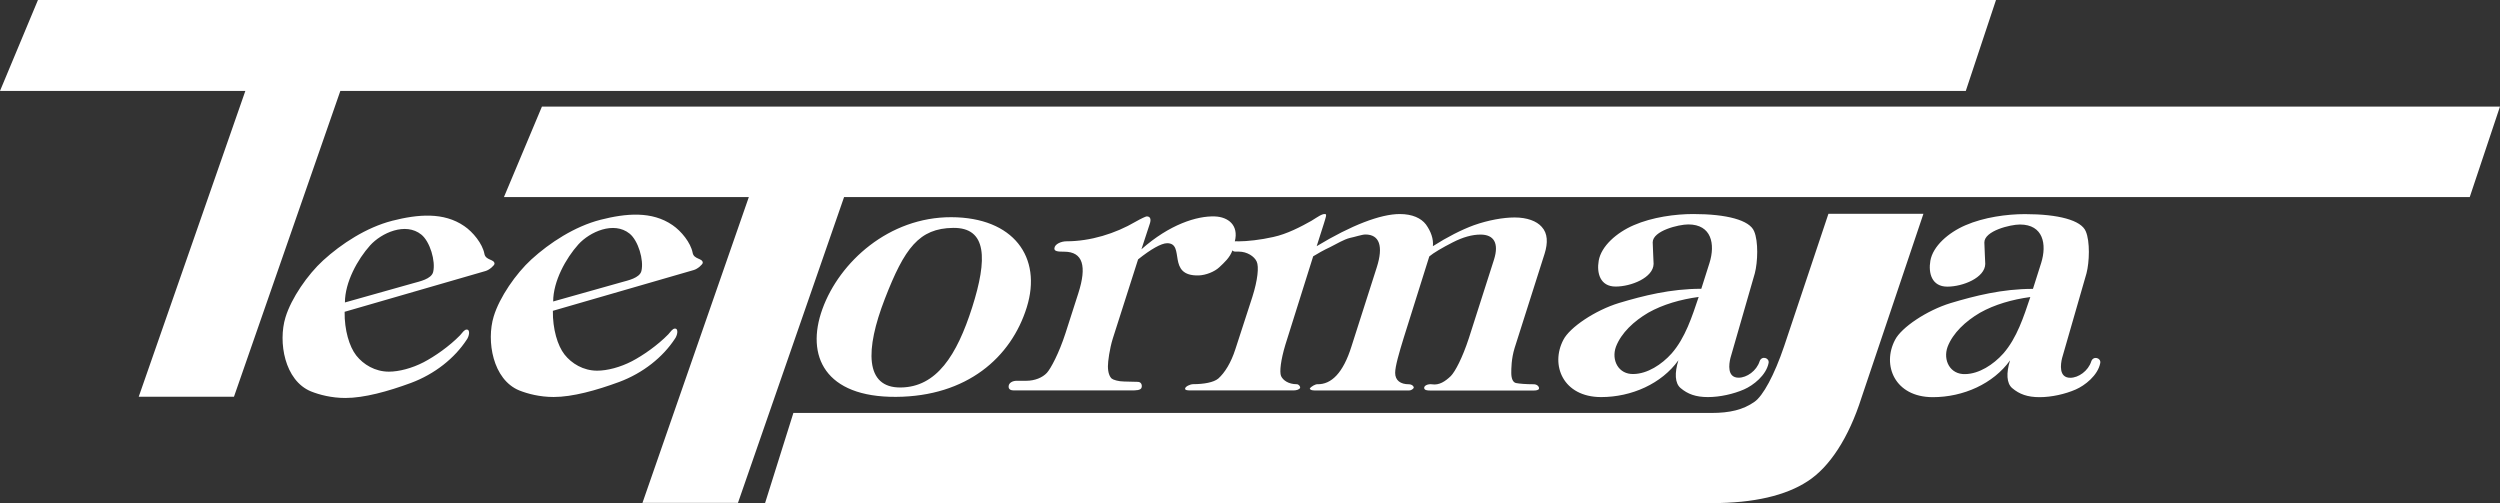
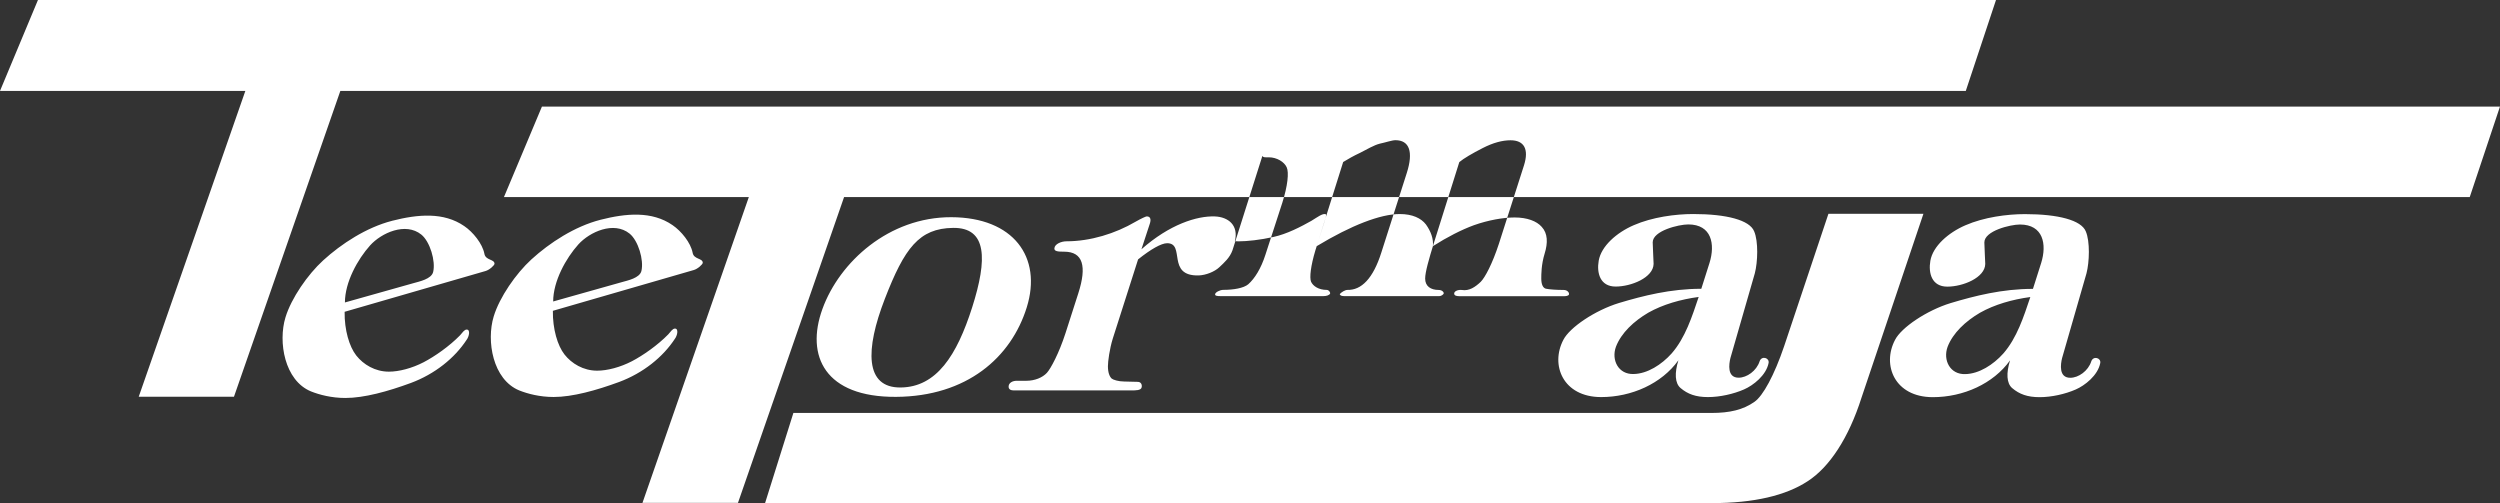
<svg xmlns="http://www.w3.org/2000/svg" id="Layer_2" data-name="Layer 2" viewBox="0 0 584.27 117.58">
  <rect x="0" y="0" width="584.27" height="117.58" fill="#333333" stroke="none" />
  <defs>
    <style>
      .cls-1 {
        fill: #fff;
        fill-rule: evenodd;
      }
    </style>
  </defs>
  <g id="svg4">
-     <path id="path2" class="cls-1" d="m79.54,21.25l-24.86,71.47h-22.26L57.34,21.25H0L8.87,0h457.61l-7.06,21.25H79.54Zm117.73,24.8l-24.8,71.47h-22.32l24.86-71.47h-57.23l8.87-21.13h457.61l-7.06,21.13H197.27Zm-18.47,71.53l6.62-21.07h214.56c4.29,0,7.41-.74,10.05-2.6,1.98-1.36,4.64-6.21,6.95-13.04l10.34-30.91h22.2l-14.46,42.94c-2.99,9.43-7.51,16.32-12.65,19.6-5.03,3.28-12.44,5.08-22.37,5.08h-221.24,0Zm218.81-50.1l1.92-6.05c1.36-4.35.5-8.98-4.97-8.98-2.21,0-8.31,1.47-8.31,4.19,0,1.07.21,4.29.21,5.03-.06,3.22-5.24,5.3-8.87,5.3s-4.46-3.16-3.96-6.04c.58-3.4,4.19-6.58,8.21-8.31,4.33-1.88,9.7-2.6,13.89-2.6,7.8,0,13.16,1.42,14.22,4.02,1.03,2.37.85,7.22.17,9.82l-5.71,19.83c-.33,1.36-.83,4.58,1.92,4.58,1.92,0,4.19-1.59,4.91-3.84.47-1.36,2.31-.82,2.1.39-.56,2.91-3.61,5.26-5.74,6.19-2.46,1.07-5.61,1.79-8.44,1.79s-4.73-.7-6.38-2.1c-1.36-1.13-1.44-3.55-.52-6.5-3.92,5.47-10.94,8.6-18.05,8.6-8.93,0-11.93-7.51-8.83-13.39,1.47-2.89,7.41-6.89,13-8.6,5.65-1.69,12.03-3.32,19.21-3.32h0Zm-.62,1.92c-4.19.56-8.36,1.75-11.76,3.67-3.38,1.98-6.33,4.73-7.57,7.96-1.13,3.1.56,6.5,4.13,6.38,3.22-.06,6.54-2.19,8.87-4.79,3.22-3.67,4.79-8.65,6.33-13.21Zm78.13-1.9l1.92-6.05c1.36-4.35.5-8.98-4.97-8.98-2.21,0-8.31,1.47-8.31,4.19,0,1.07.21,4.29.21,5.03-.06,3.22-5.24,5.3-8.87,5.3s-4.46-3.16-3.96-6.04c.58-3.4,4.19-6.58,8.21-8.31,4.33-1.88,9.7-2.6,13.89-2.6,7.8,0,13.16,1.42,14.22,4.02,1.03,2.37.85,7.22.17,9.82l-5.71,19.83c-.33,1.36-.83,4.58,1.92,4.58,1.92,0,4.19-1.59,4.91-3.84.47-1.36,2.31-.82,2.1.39-.56,2.91-3.61,5.26-5.74,6.19-2.46,1.07-5.61,1.79-8.44,1.79s-4.73-.7-6.38-2.1c-1.36-1.13-1.44-3.55-.52-6.5-3.92,5.47-10.94,8.6-18.05,8.6-8.93,0-11.93-7.51-8.83-13.39,1.47-2.89,7.41-6.89,13-8.6,5.65-1.69,12.03-3.32,19.21-3.32h0Zm-.62,1.92c-4.19.56-8.36,1.75-11.76,3.67-3.38,1.98-6.33,4.73-7.57,7.96-1.13,3.1.56,6.5,4.13,6.38,3.22-.06,6.54-2.19,8.87-4.79,3.22-3.67,4.79-8.65,6.33-13.21Zm-186.46-10.93c-.62,1.75-1.94,2.89-3.07,3.96-1.13,1.07-3.16,1.86-4.81,1.92-7.63.21-3.05-7.53-7.39-7.53-1.36,0-3.84,1.42-6.79,3.78l-5.92,18.53c-.74,2.39-1.13,5.32-1.13,6.44,0,1.53.41,2.46.89,2.89.35.29,1.59.68,2.89.68.83,0,2.13.08,3.16.08.83,0,1.07.68.95,1.26-.14.76-1.38.74-2.43.74h-27.52c-.56,0-1.24-.21-1.14-1.03.08-.72.87-1.22,1.88-1.22h2.25c1.98,0,3.78-.74,4.81-1.86.89-.97,2.81-4.52,4.35-9.28l2.99-9.31c2.04-6.33,1.09-9.72-3.28-9.72-1.51,0-2.37-.08-2.31-.8.08-.99,1.59-1.63,2.83-1.63,5.59,0,11.41-1.8,16.15-4.58,1.3-.74,2.39-1.24,2.6-1.24.91,0,1.03.74.74,1.65l-1.98,6.04c6.56-5.82,13-7.84,17.17-7.68,3.12.12,5.61,2.06,4.66,5.82.23-.04.35,0,.93,0,1.9,0,5.05-.33,8.03-1.01,3.22-.68,6.56-2.45,8.93-3.78,1.57-.97,2.46-1.65,3.22-1.59.45.02.12.85-.29,2.21l-1.69,5.3c8.13-4.91,14.92-7.51,19.42-7.51,2.95,0,4.99.97,6.11,2.43,1.18,1.65,1.8,3.4,1.63,5.08,3.34-2.13,6.68-3.84,9.61-4.91,3.34-1.18,6.85-1.8,9.49-1.8,2.89,0,5.14.83,6.33,2.19,1.42,1.53,1.47,3.73.68,6.27l-7.01,22.04c-.78,2.54-.78,4.85-.78,5.82,0,1.36.39,2.19,1.07,2.37.85.17,2.37.29,4.17.29.8,0,1.3.56,1.24,1.01-.06.39-.78.45-1.13.45h-24.41c-.56,0-1.3-.06-1.3-.62s.91-.95,1.82-.83c1.69.27,3.1-.68,4.4-1.92,1.01-1.03,2.7-4.19,4.23-8.87l5.88-18.38c1.18-3.78,0-5.82-3.16-5.82-1.92,0-4.08.58-6.5,1.82-2.43,1.24-4.46,2.43-5.47,3.28l-6,19.09c-1.07,3.49-1.98,6.6-1.98,8.13,0,1.8,1.3,2.66,3.16,2.66.85,0,1.24.56,1.18.83-.12.29-.62.62-1.07.62h-21.7c-.74,0-1.36,0-1.53-.45.35-.5,1.3-1.01,1.77-1.01,3.28.1,6.04-2.66,7.96-8.77l5.94-18.57c1.57-4.93.62-7.65-2.66-7.65-.8,0-2.48.58-3.61.8-1.42.35-3.07,1.36-4.64,2.15-1.47.68-2.93,1.51-3.96,2.15l-6.5,20.67c-1.07,3.55-1.4,6.33-1.01,7.3.45,1.01,1.75,1.92,3.67,1.92.5,0,.85.56.8.83-.17.41-.85.62-1.53.62h-24.18c-.68,0-1.24-.06-1.18-.45.06-.45,1.13-1.01,1.92-1.01,2.43,0,4.75-.41,5.82-1.3,1.53-1.36,2.99-3.69,4.02-6.91l3.96-12.19c1.24-3.9,1.57-7.06,1.01-8.25-.56-1.24-2.27-2.33-4.19-2.33-.83,0-1.28.08-1.49-.33h0Zm-147.73-7.12c6-1.53,12.05-2.08,16.86,1.24,2.06,1.4,4.25,4.11,4.7,6.44.27,1.63,2.37,1.24,2.37,2.37,0,.35-1.18,1.44-2.1,1.69l-32.93,9.53c-.06,4.25,1.09,8.13,2.72,10.21,1.67,2.12,4.4,3.78,7.63,3.78,2.37,0,5.41-.8,8.13-2.21,2.6-1.36,6-3.73,8.48-6.27.56-.62,1.01-1.36,1.57-1.36.91,0,.56,1.63,0,2.37-2.81,4.31-7.45,8.03-13.04,10.11-5.38,1.98-10.91,3.51-15.31,3.51-3.22,0-6.05-.74-8.03-1.53-6.21-2.54-7.72-11.58-5.98-17.29,1.36-4.5,5.2-10.03,8.81-13.33,4.27-3.9,10.13-7.72,16.13-9.26h0Zm-11.04,19.09l16.05-4.52c1.36-.39,4.17-.95,4.58-2.6.62-2.54-.74-7.12-2.77-8.75-3.67-2.95-9.31-.41-11.97,2.54-2.89,3.22-5.88,8.58-5.88,13.33h0Zm-37.63-18.86c6-1.53,12.05-2.08,16.86,1.24,2.06,1.4,4.25,4.11,4.7,6.44.27,1.63,2.37,1.24,2.37,2.37,0,.35-1.18,1.44-2.1,1.69l-32.93,9.53c-.06,4.25,1.09,8.13,2.72,10.21,1.67,2.12,4.4,3.78,7.63,3.78,2.37,0,5.41-.8,8.13-2.21,2.6-1.36,6-3.73,8.48-6.27.56-.62,1.01-1.36,1.57-1.36.91,0,.56,1.63,0,2.37-2.81,4.31-7.45,8.03-13.04,10.11-5.38,1.98-10.91,3.51-15.31,3.51-3.22,0-6.05-.74-8.03-1.53-6.21-2.54-7.72-11.58-5.98-17.29,1.36-4.5,5.2-10.03,8.81-13.33,4.27-3.9,10.13-7.72,16.13-9.26h0Zm-11.04,19.09l16.05-4.52c1.36-.39,4.17-.95,4.58-2.6.62-2.54-.74-7.12-2.77-8.75-3.67-2.95-9.31-.41-11.97,2.54-2.89,3.22-5.88,8.58-5.88,13.33h0Zm141.72-19.93c14.55.04,21.29,9.35,17.64,21.07-3.65,11.72-13.99,20.82-30.56,20.92-16.57.1-21.19-9.53-17.19-20.55,4-11.02,15.56-21.48,30.12-21.44Zm.43,2.5c7.94-.1,8.05,7.28,4.46,18.55-3.59,11.27-8.34,18.67-16.73,18.75-8.38.08-8.29-8.83-3.69-20.71,4.6-11.88,8.01-16.49,15.95-16.59Z" />
+     <path id="path2" class="cls-1" d="m79.54,21.25l-24.86,71.47h-22.26L57.34,21.25H0L8.87,0h457.61l-7.06,21.25H79.54Zm117.73,24.8l-24.8,71.47h-22.32l24.86-71.47h-57.23l8.87-21.13h457.61l-7.06,21.13H197.27Zm-18.47,71.53l6.62-21.07h214.56c4.29,0,7.41-.74,10.05-2.6,1.98-1.36,4.64-6.21,6.95-13.04l10.34-30.91h22.2l-14.46,42.94c-2.99,9.43-7.51,16.32-12.65,19.6-5.03,3.28-12.44,5.08-22.37,5.08h-221.24,0Zm218.81-50.1l1.92-6.05c1.36-4.35.5-8.98-4.97-8.98-2.21,0-8.31,1.47-8.31,4.19,0,1.07.21,4.29.21,5.03-.06,3.22-5.24,5.3-8.87,5.3s-4.46-3.16-3.96-6.04c.58-3.4,4.19-6.58,8.21-8.31,4.33-1.88,9.7-2.6,13.89-2.6,7.8,0,13.16,1.42,14.22,4.02,1.03,2.37.85,7.22.17,9.82l-5.71,19.83c-.33,1.36-.83,4.58,1.92,4.58,1.92,0,4.19-1.59,4.91-3.84.47-1.36,2.31-.82,2.1.39-.56,2.91-3.61,5.26-5.74,6.19-2.46,1.07-5.61,1.79-8.44,1.79s-4.73-.7-6.38-2.1c-1.36-1.13-1.44-3.55-.52-6.5-3.92,5.47-10.94,8.6-18.05,8.6-8.93,0-11.93-7.51-8.83-13.39,1.47-2.89,7.41-6.89,13-8.6,5.65-1.69,12.03-3.32,19.21-3.32h0Zm-.62,1.92c-4.19.56-8.36,1.75-11.76,3.67-3.38,1.98-6.33,4.73-7.57,7.96-1.13,3.1.56,6.5,4.13,6.38,3.22-.06,6.54-2.19,8.87-4.79,3.22-3.67,4.79-8.65,6.33-13.21Zm78.13-1.9l1.92-6.05c1.36-4.35.5-8.98-4.97-8.98-2.21,0-8.31,1.47-8.31,4.19,0,1.07.21,4.29.21,5.03-.06,3.22-5.24,5.3-8.87,5.3s-4.46-3.16-3.96-6.04c.58-3.4,4.19-6.58,8.21-8.31,4.33-1.88,9.7-2.6,13.89-2.6,7.8,0,13.16,1.42,14.22,4.02,1.03,2.37.85,7.22.17,9.82l-5.71,19.83c-.33,1.36-.83,4.58,1.92,4.58,1.92,0,4.19-1.59,4.91-3.84.47-1.36,2.31-.82,2.1.39-.56,2.91-3.61,5.26-5.74,6.19-2.46,1.07-5.61,1.79-8.44,1.79s-4.73-.7-6.38-2.1c-1.36-1.13-1.44-3.55-.52-6.5-3.92,5.47-10.94,8.6-18.05,8.6-8.93,0-11.93-7.51-8.83-13.39,1.47-2.89,7.41-6.89,13-8.6,5.65-1.69,12.03-3.32,19.21-3.32h0Zm-.62,1.92c-4.19.56-8.36,1.75-11.76,3.67-3.38,1.98-6.33,4.73-7.57,7.96-1.13,3.1.56,6.5,4.13,6.38,3.22-.06,6.54-2.19,8.87-4.79,3.22-3.67,4.79-8.65,6.33-13.21Zm-186.46-10.93c-.62,1.75-1.94,2.89-3.07,3.96-1.13,1.07-3.16,1.86-4.81,1.92-7.63.21-3.05-7.53-7.39-7.53-1.36,0-3.84,1.42-6.79,3.78l-5.92,18.53c-.74,2.39-1.13,5.32-1.13,6.44,0,1.53.41,2.46.89,2.89.35.29,1.59.68,2.89.68.83,0,2.13.08,3.16.08.83,0,1.07.68.95,1.26-.14.76-1.38.74-2.43.74h-27.52c-.56,0-1.24-.21-1.14-1.03.08-.72.87-1.22,1.88-1.22h2.25c1.98,0,3.78-.74,4.81-1.86.89-.97,2.81-4.52,4.35-9.28l2.99-9.31c2.04-6.33,1.09-9.72-3.28-9.72-1.51,0-2.37-.08-2.31-.8.08-.99,1.59-1.63,2.83-1.63,5.59,0,11.41-1.8,16.15-4.58,1.3-.74,2.39-1.24,2.6-1.24.91,0,1.03.74.74,1.65l-1.98,6.04c6.56-5.82,13-7.84,17.17-7.68,3.12.12,5.61,2.06,4.66,5.82.23-.04.35,0,.93,0,1.9,0,5.05-.33,8.03-1.01,3.22-.68,6.56-2.45,8.93-3.78,1.57-.97,2.46-1.65,3.22-1.59.45.02.12.85-.29,2.21l-1.69,5.3c8.13-4.91,14.92-7.51,19.42-7.51,2.95,0,4.99.97,6.11,2.43,1.18,1.65,1.8,3.4,1.63,5.08,3.34-2.13,6.68-3.84,9.61-4.91,3.34-1.18,6.85-1.8,9.49-1.8,2.89,0,5.14.83,6.33,2.19,1.42,1.53,1.47,3.73.68,6.27c-.78,2.54-.78,4.85-.78,5.82,0,1.36.39,2.19,1.07,2.37.85.17,2.37.29,4.17.29.8,0,1.3.56,1.24,1.01-.06.39-.78.45-1.13.45h-24.41c-.56,0-1.3-.06-1.3-.62s.91-.95,1.82-.83c1.69.27,3.1-.68,4.4-1.92,1.01-1.03,2.7-4.19,4.23-8.87l5.88-18.38c1.18-3.78,0-5.82-3.16-5.82-1.92,0-4.08.58-6.5,1.82-2.43,1.24-4.46,2.43-5.47,3.28l-6,19.09c-1.07,3.49-1.98,6.6-1.98,8.13,0,1.8,1.3,2.66,3.16,2.66.85,0,1.24.56,1.18.83-.12.29-.62.62-1.07.62h-21.7c-.74,0-1.36,0-1.53-.45.35-.5,1.3-1.01,1.77-1.01,3.28.1,6.04-2.66,7.96-8.77l5.94-18.57c1.57-4.93.62-7.65-2.66-7.65-.8,0-2.48.58-3.61.8-1.42.35-3.07,1.36-4.64,2.15-1.47.68-2.93,1.51-3.96,2.15l-6.5,20.67c-1.07,3.55-1.4,6.33-1.01,7.3.45,1.01,1.75,1.92,3.67,1.92.5,0,.85.56.8.83-.17.41-.85.62-1.53.62h-24.18c-.68,0-1.24-.06-1.18-.45.06-.45,1.13-1.01,1.92-1.01,2.43,0,4.75-.41,5.82-1.3,1.53-1.36,2.99-3.69,4.02-6.91l3.96-12.19c1.24-3.9,1.57-7.06,1.01-8.25-.56-1.24-2.27-2.33-4.19-2.33-.83,0-1.28.08-1.49-.33h0Zm-147.73-7.12c6-1.53,12.05-2.08,16.86,1.24,2.06,1.4,4.25,4.11,4.7,6.44.27,1.63,2.37,1.24,2.37,2.37,0,.35-1.18,1.44-2.1,1.69l-32.93,9.53c-.06,4.25,1.09,8.13,2.72,10.21,1.67,2.12,4.4,3.78,7.63,3.78,2.37,0,5.41-.8,8.13-2.21,2.6-1.36,6-3.73,8.48-6.27.56-.62,1.01-1.36,1.57-1.36.91,0,.56,1.63,0,2.37-2.81,4.31-7.45,8.03-13.04,10.11-5.38,1.98-10.91,3.51-15.31,3.51-3.22,0-6.05-.74-8.03-1.53-6.21-2.54-7.72-11.58-5.98-17.29,1.36-4.5,5.2-10.03,8.81-13.33,4.27-3.9,10.13-7.72,16.13-9.26h0Zm-11.04,19.09l16.05-4.52c1.36-.39,4.17-.95,4.58-2.6.62-2.54-.74-7.12-2.77-8.75-3.67-2.95-9.31-.41-11.97,2.54-2.89,3.22-5.88,8.58-5.88,13.33h0Zm-37.63-18.86c6-1.53,12.05-2.08,16.86,1.24,2.06,1.4,4.25,4.11,4.7,6.44.27,1.63,2.37,1.24,2.37,2.37,0,.35-1.18,1.44-2.1,1.69l-32.93,9.53c-.06,4.25,1.09,8.13,2.72,10.21,1.67,2.12,4.4,3.78,7.63,3.78,2.37,0,5.41-.8,8.13-2.21,2.6-1.36,6-3.73,8.48-6.27.56-.62,1.01-1.36,1.57-1.36.91,0,.56,1.63,0,2.37-2.81,4.31-7.45,8.03-13.04,10.11-5.38,1.98-10.91,3.51-15.31,3.51-3.22,0-6.05-.74-8.03-1.53-6.21-2.54-7.72-11.58-5.98-17.29,1.36-4.5,5.2-10.03,8.81-13.33,4.27-3.9,10.13-7.72,16.13-9.26h0Zm-11.04,19.09l16.05-4.52c1.36-.39,4.17-.95,4.58-2.6.62-2.54-.74-7.12-2.77-8.75-3.67-2.95-9.31-.41-11.97,2.54-2.89,3.22-5.88,8.58-5.88,13.33h0Zm141.72-19.93c14.55.04,21.29,9.35,17.64,21.07-3.65,11.72-13.99,20.82-30.56,20.92-16.57.1-21.19-9.53-17.19-20.55,4-11.02,15.56-21.48,30.12-21.44Zm.43,2.5c7.94-.1,8.05,7.28,4.46,18.55-3.59,11.27-8.34,18.67-16.73,18.75-8.38.08-8.29-8.83-3.69-20.71,4.6-11.88,8.01-16.49,15.95-16.59Z" />
  </g>
</svg>